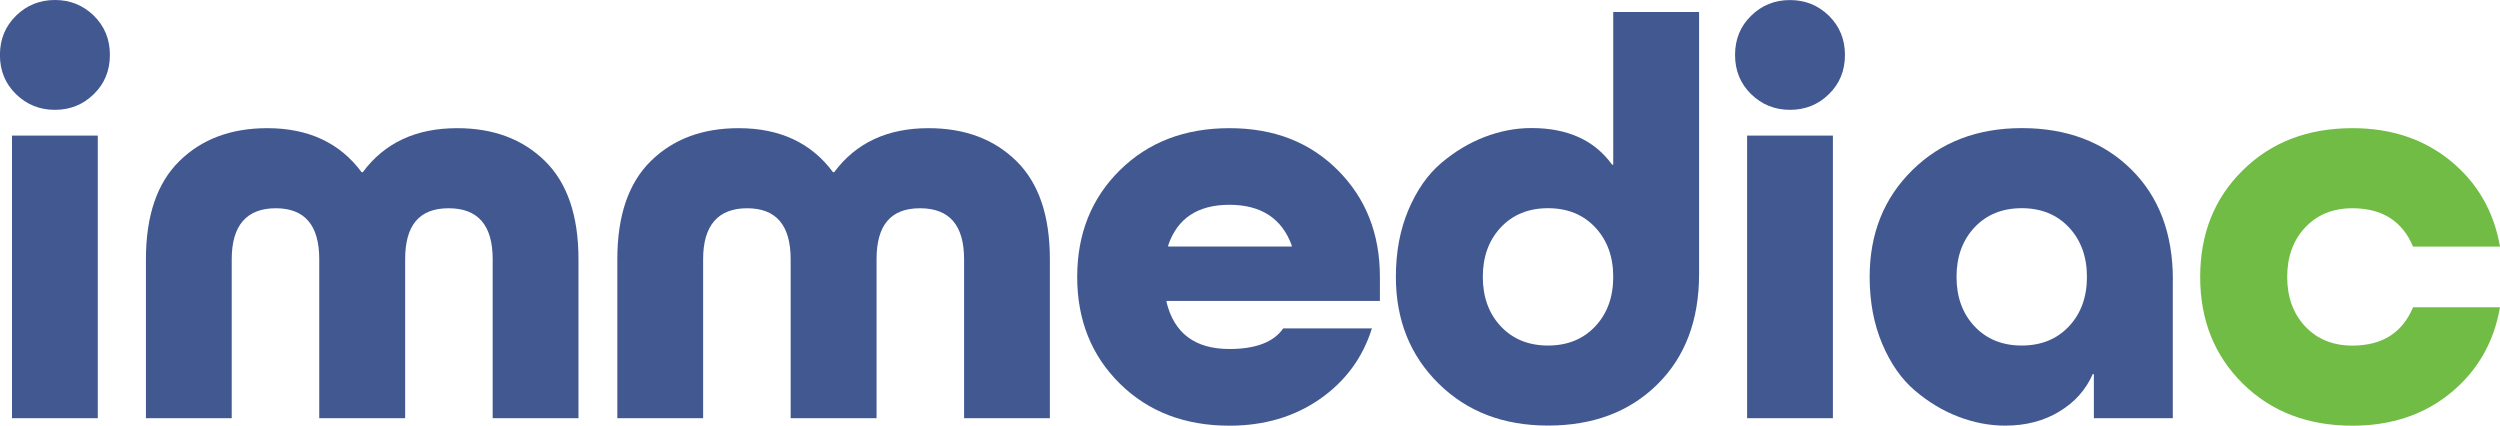
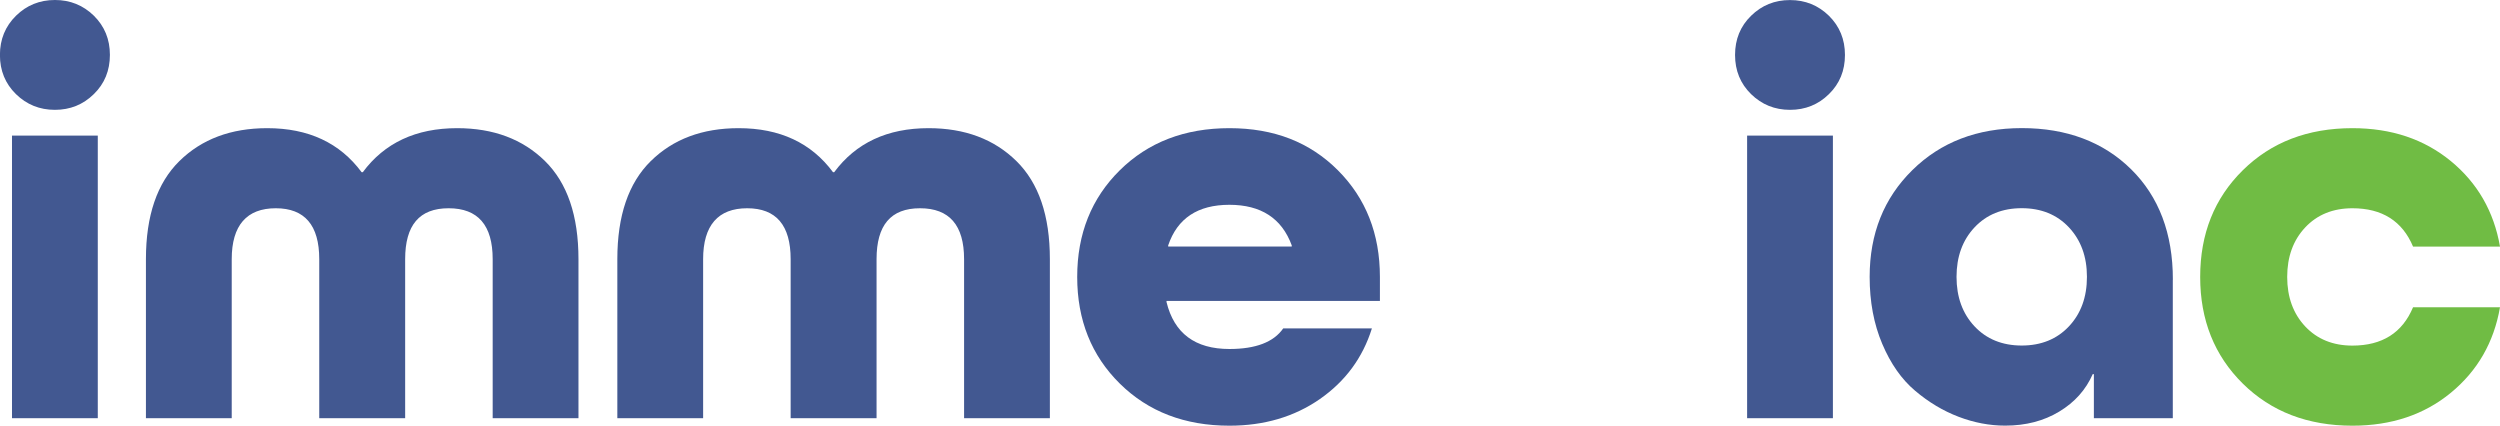
<svg xmlns="http://www.w3.org/2000/svg" id="Layer_2" viewBox="0 0 389.9 66.38">
  <defs>
    <style>.cls-1{fill:#70bc44;}.cls-1,.cls-2{stroke-width:0px;}.cls-2{fill:#425891;}</style>
  </defs>
  <g id="Layer_1-2">
    <path class="cls-2" d="m14.63,14.68c-1.67,1.64-3.69,2.45-6.07,2.45s-4.4-.82-6.07-2.45c-1.67-1.64-2.5-3.67-2.5-6.11S.83,4.09,2.5,2.45C4.16.82,6.19,0,8.57,0s4.4.82,6.07,2.45c1.66,1.64,2.5,3.67,2.5,6.11s-.83,4.48-2.5,6.11Zm.62,50.54H1.87V21.15h13.38v44.08Z" />
    <path class="cls-2" d="m63.17,65.22h-13.38v-24.8c0-5.29-2.26-7.94-6.78-7.94s-6.87,2.65-6.87,7.94v24.8h-13.38v-24.8c0-6.78,1.74-11.88,5.22-15.3,3.48-3.42,8.04-5.13,13.7-5.13,6.42,0,11.33,2.29,14.72,6.87h.18c3.39-4.58,8.3-6.87,14.72-6.87,5.65,0,10.22,1.71,13.7,5.13,3.48,3.42,5.22,8.52,5.22,15.3v24.8h-13.38v-24.8c0-5.29-2.29-7.94-6.87-7.94s-6.78,2.65-6.78,7.94v24.8Z" />
    <path class="cls-2" d="m136.69,65.22h-13.38v-24.8c0-5.29-2.26-7.94-6.78-7.94s-6.87,2.65-6.87,7.94v24.8h-13.38v-24.8c0-6.78,1.74-11.88,5.22-15.3,3.48-3.42,8.04-5.13,13.7-5.13,6.42,0,11.33,2.29,14.72,6.87h.18c3.39-4.58,8.3-6.87,14.72-6.87,5.65,0,10.22,1.71,13.7,5.13,3.48,3.42,5.22,8.52,5.22,15.3v24.8h-13.38v-24.8c0-5.29-2.29-7.94-6.87-7.94s-6.78,2.65-6.78,7.94v24.8Z" />
    <path class="cls-2" d="m215.21,46.93h-33.28v.18c1.19,4.88,4.46,7.32,9.81,7.32,4.1,0,6.9-1.07,8.39-3.21h13.83c-1.43,4.58-4.14,8.25-8.12,11.02-3.99,2.77-8.69,4.15-14.1,4.15-6.96,0-12.66-2.19-17.09-6.56-4.43-4.37-6.65-9.92-6.65-16.64s2.22-12.27,6.65-16.64c4.43-4.37,10.13-6.56,17.09-6.56s12.54,2.19,16.91,6.56c4.37,4.37,6.56,9.92,6.56,16.64v3.75Zm-23.47-14.99c-4.94,0-8.12,2.11-9.55,6.33v.18h19.27v-.18c-1.55-4.22-4.79-6.33-9.73-6.33Z" />
-     <path class="cls-2" d="m264.99,1.87v40.86c0,7.2-2.17,12.94-6.51,17.22-4.34,4.28-10.02,6.42-17.04,6.42s-12.66-2.19-17.09-6.56c-4.43-4.37-6.65-9.92-6.65-16.64,0-3.87.65-7.35,1.96-10.44,1.31-3.09,3.02-5.53,5.13-7.32,2.11-1.78,4.37-3.14,6.78-4.06,2.41-.92,4.83-1.38,7.27-1.38,5.65,0,9.84,1.9,12.58,5.71h.18V1.87h13.38Zm-30.92,49.03c1.87,1.99,4.33,2.99,7.36,2.99s5.49-1,7.36-2.99c1.87-1.99,2.81-4.56,2.81-7.72s-.94-5.72-2.81-7.72c-1.87-1.99-4.33-2.99-7.36-2.99s-5.49,1-7.36,2.99c-1.87,1.99-2.81,4.57-2.81,7.72s.94,5.73,2.81,7.72Z" />
    <path class="cls-2" d="m285.24,14.68c-1.67,1.64-3.69,2.45-6.07,2.45s-4.4-.82-6.07-2.45c-1.67-1.64-2.5-3.67-2.5-6.11s.83-4.48,2.5-6.11c1.67-1.64,3.69-2.45,6.07-2.45s4.4.82,6.07,2.45c1.66,1.64,2.5,3.67,2.5,6.11s-.83,4.48-2.5,6.11Zm.62,50.54h-13.38V21.15h13.38v44.08Z" />
    <path class="cls-2" d="m338.87,43.63v21.59h-12.31v-6.87h-.18c-1.07,2.44-2.81,4.39-5.22,5.84-2.41,1.46-5.22,2.19-8.43,2.19-2.44,0-4.86-.46-7.27-1.38s-4.67-2.27-6.78-4.06c-2.11-1.78-3.82-4.22-5.13-7.32-1.31-3.09-1.96-6.57-1.96-10.44,0-6.72,2.21-12.27,6.65-16.64,4.43-4.37,10.13-6.56,17.09-6.56s12.7,2.14,17.04,6.42c4.34,4.28,6.51,10.02,6.51,17.22Zm-30.92,7.27c1.87,1.99,4.33,2.99,7.36,2.99s5.49-1,7.36-2.99c1.87-1.99,2.81-4.56,2.81-7.72s-.94-5.72-2.81-7.72c-1.87-1.99-4.33-2.99-7.36-2.99s-5.49,1-7.36,2.99c-1.87,1.99-2.81,4.57-2.81,7.72s.94,5.73,2.81,7.72Z" />
    <path class="cls-1" d="m389.9,38.46h-13.56c-1.67-3.98-4.82-5.98-9.46-5.98-3.03,0-5.49,1-7.36,2.99-1.87,1.99-2.81,4.57-2.81,7.72s.94,5.73,2.81,7.72c1.87,1.99,4.33,2.99,7.36,2.99,4.64,0,7.79-1.99,9.46-5.98h13.56c-.95,5.47-3.51,9.92-7.67,13.34-4.16,3.42-9.28,5.13-15.35,5.13-6.96,0-12.66-2.19-17.09-6.56-4.43-4.37-6.65-9.92-6.65-16.64s2.21-12.27,6.65-16.64c4.43-4.37,10.13-6.56,17.09-6.56,6.07,0,11.18,1.71,15.35,5.13,4.16,3.42,6.72,7.87,7.67,13.34Z" />
  </g>
</svg>